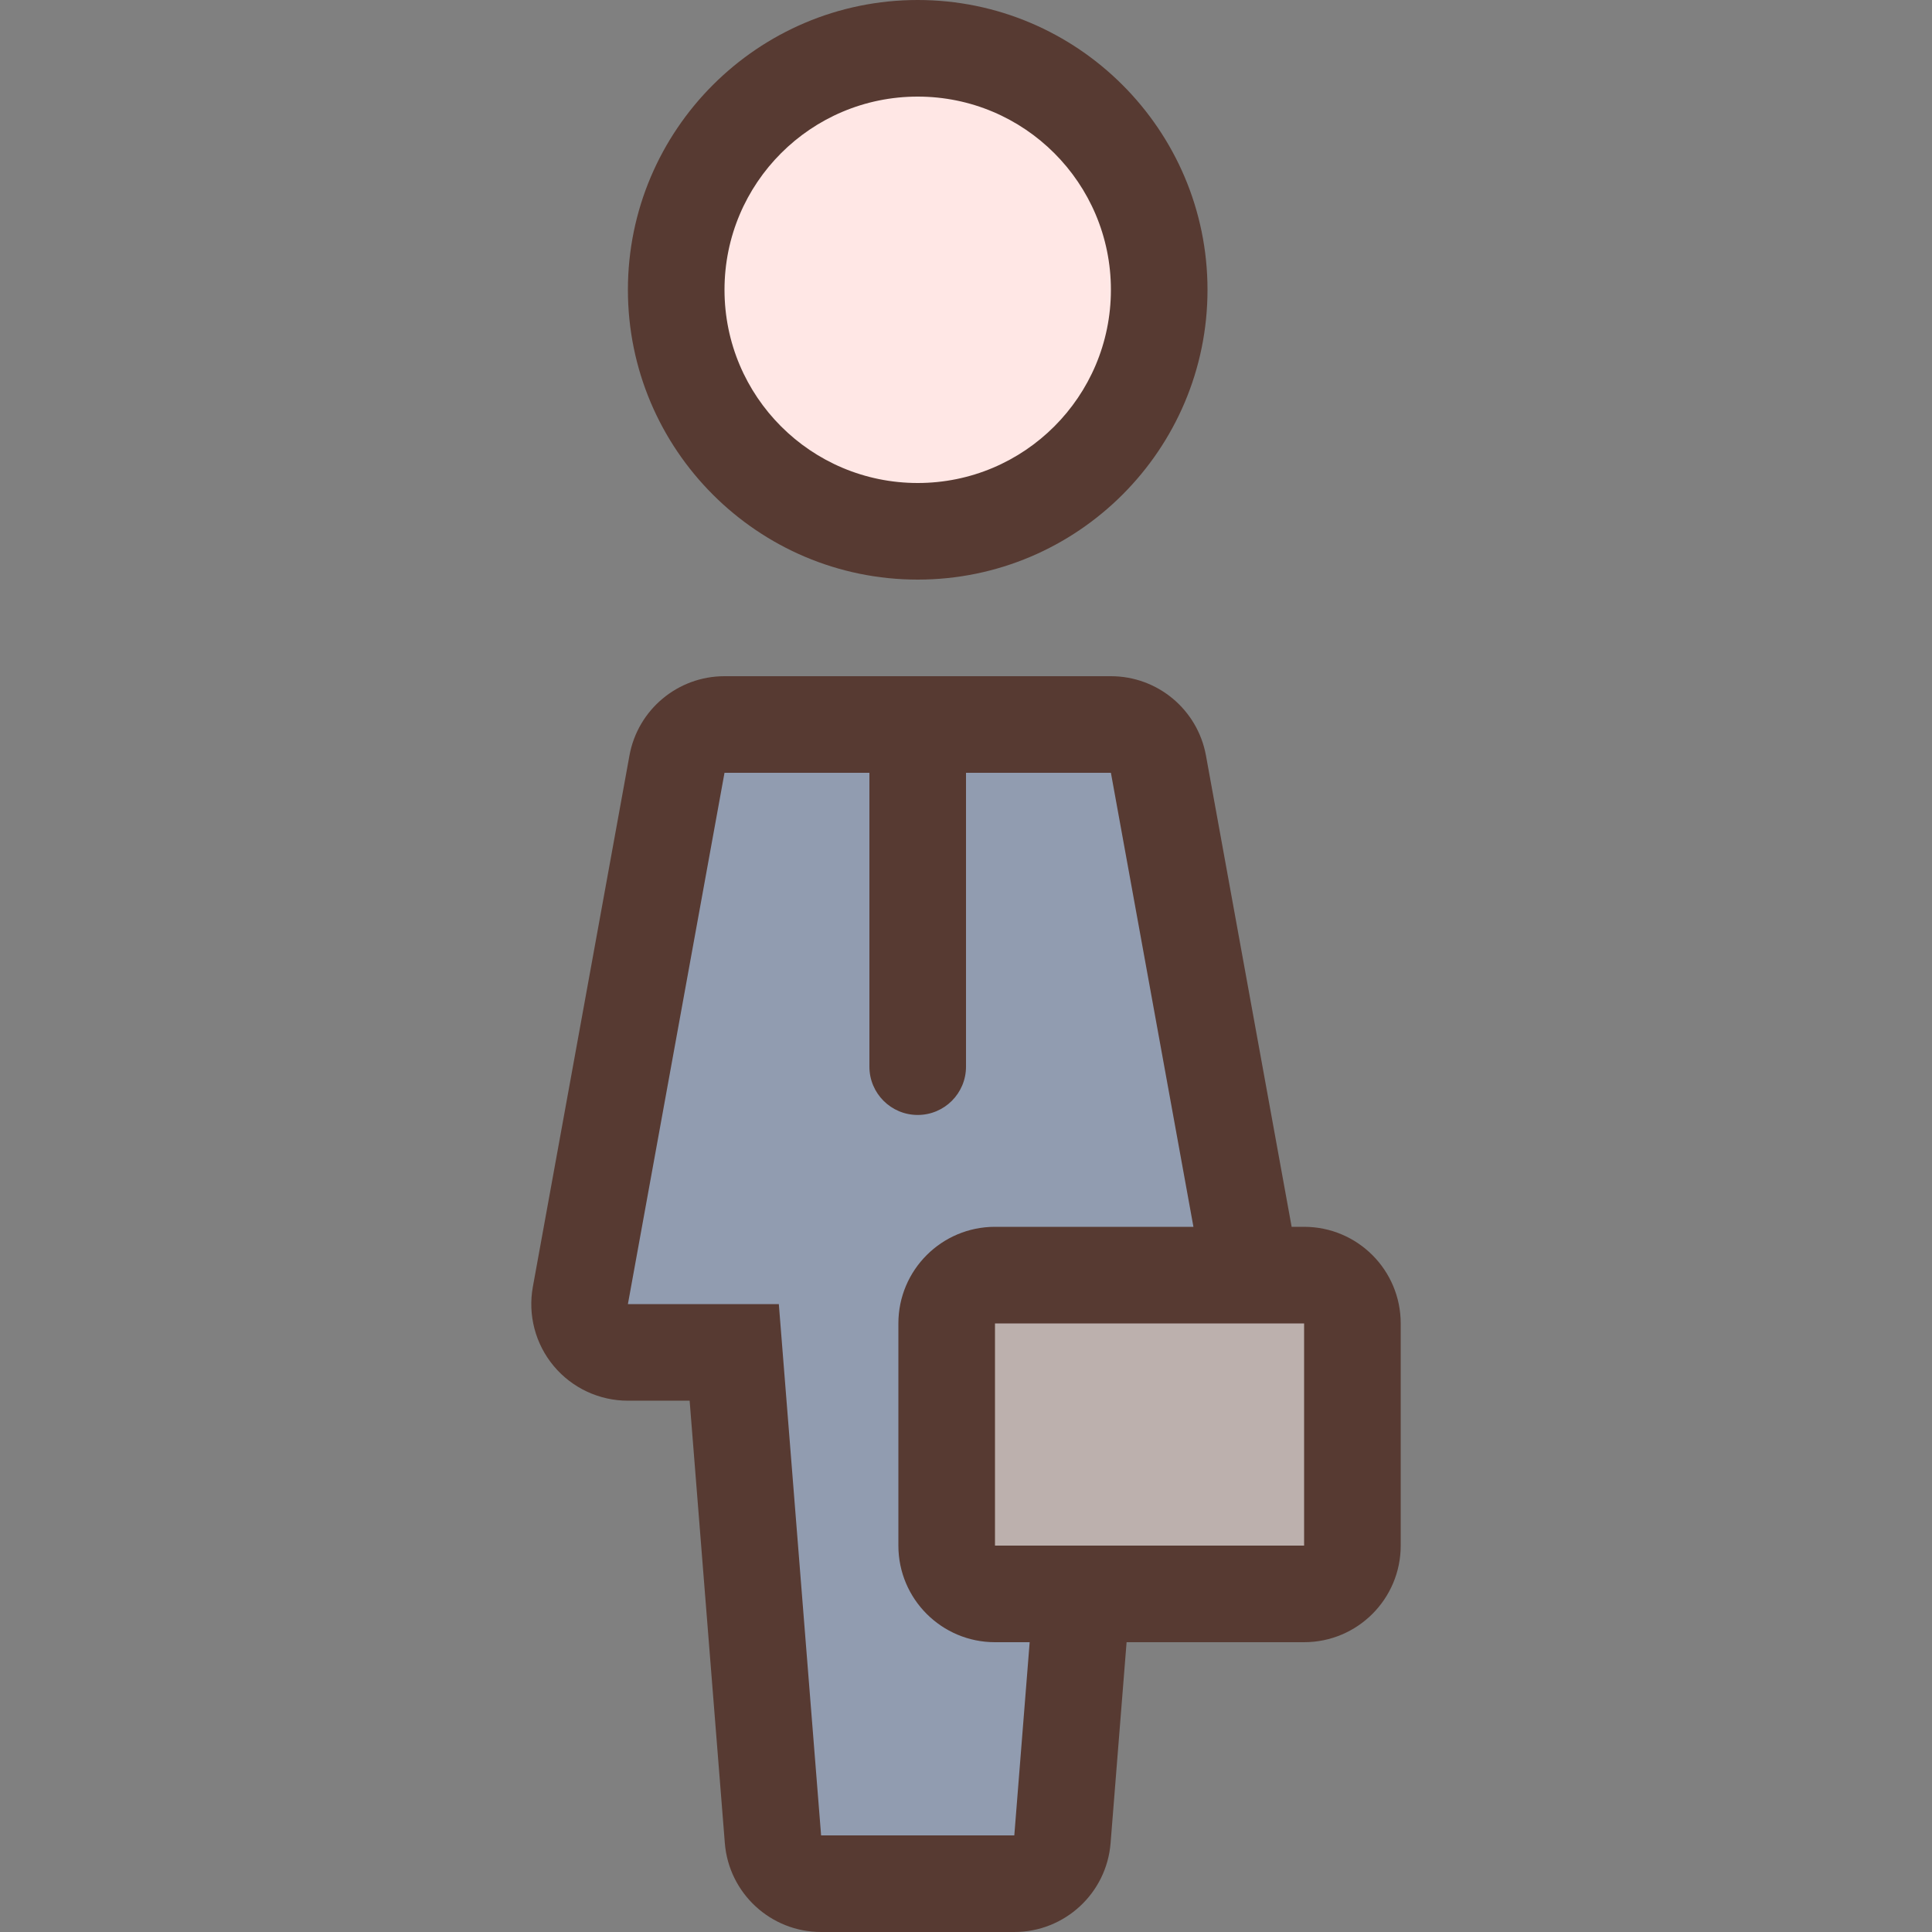
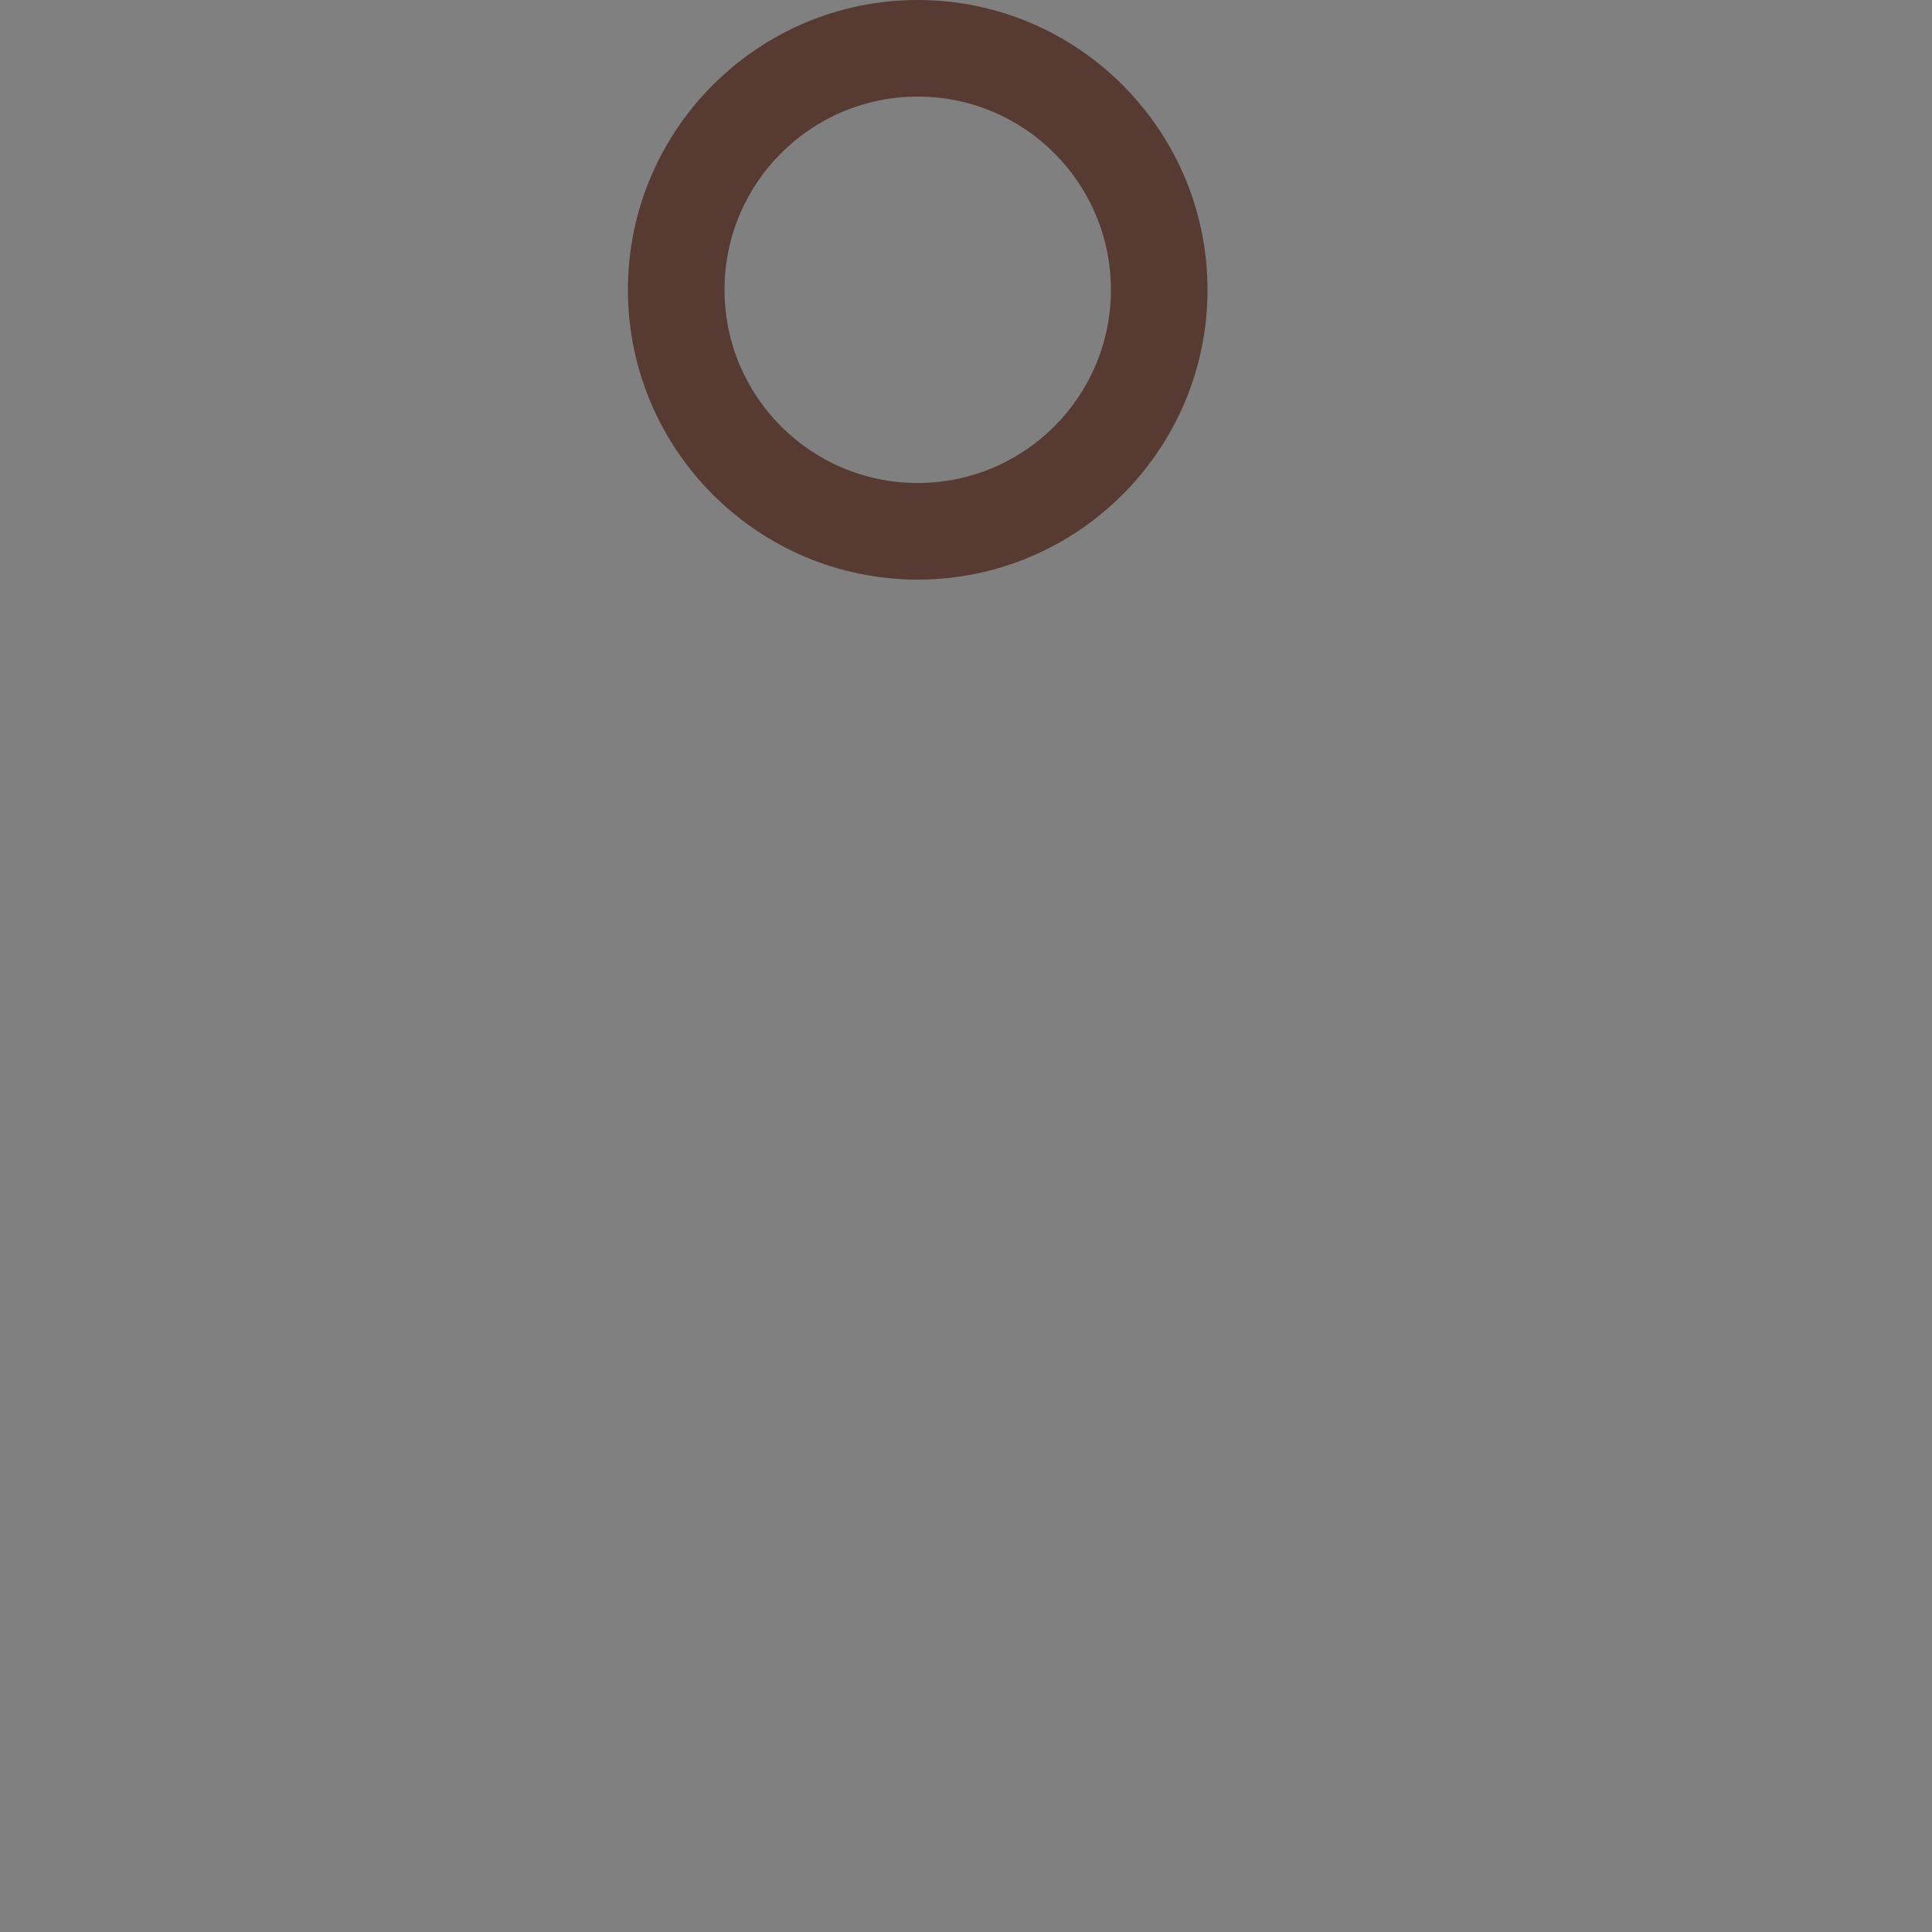
<svg xmlns="http://www.w3.org/2000/svg" version="1.1" id="Layer_1" viewBox="0 0 512 512" xml:space="preserve">
  <rect x="0" y="0" width="512" height="512" fill="#808080" stroke="none" />
-   <path style="fill:#FFE7E5;" d="M243.202,140.8c-35.294,0-64-28.706-64-64s28.706-64,64-64s64,28.706,64,64  S278.496,140.8,243.202,140.8z" />
-   <rect x="250.882" y="337.92" style="fill:#BCB0AD;" width="107.52" height="84.48" />
-   <path style="fill:#919CB0;" d="M205.775,499.2l-11.196-140.8h-43.511L181.318,192h123.767l26.522,145.92h-67.925  c-7.057,0-12.8,5.743-12.8,12.8v58.88c0,7.057,5.743,12.8,12.8,12.8h23.049l-6.11,76.8H205.775z" />
  <g>
    <path style="fill:#573A32;" d="M243.202,153.6c42.351,0,76.8-34.449,76.8-76.8S285.553,0,243.202,0s-76.8,34.449-76.8,76.8   S200.851,153.6,243.202,153.6z M243.202,25.6c28.279,0,51.2,22.921,51.2,51.2s-22.921,51.2-51.2,51.2s-51.2-22.921-51.2-51.2   S214.922,25.6,243.202,25.6z" />
-     <path style="fill:#573A32;" d="M345.602,325.12h-3.302l-22.707-124.894c-2.219-12.177-12.817-21.026-25.19-21.026h-102.4   c-12.373,0-22.972,8.849-25.19,21.026l-25.6,140.8c-1.357,7.467,0.666,15.155,5.53,20.983c4.864,5.828,12.066,9.19,19.661,9.19   h16.358l9.327,117.231c1.058,13.303,12.16,23.569,25.515,23.569h51.2c13.355,0,24.465-10.266,25.515-23.569l4.241-53.231h47.044   c14.14,0,25.6-11.46,25.6-25.6v-58.88C371.202,336.58,359.741,325.12,345.602,325.12z M268.802,486.4h-51.2l-11.204-140.8h-39.996   l25.6-140.8h38.4v77.875c0,7.074,5.726,12.8,12.8,12.8c7.074,0,12.8-5.726,12.8-12.8V204.8h38.4l21.871,120.32h-52.591   c-14.14,0-25.6,11.46-25.6,25.6v58.88c0,14.14,11.46,25.6,25.6,25.6h9.19L268.802,486.4z M345.602,409.6h-81.92v-58.88h81.92V409.6   z" />
  </g>
</svg>